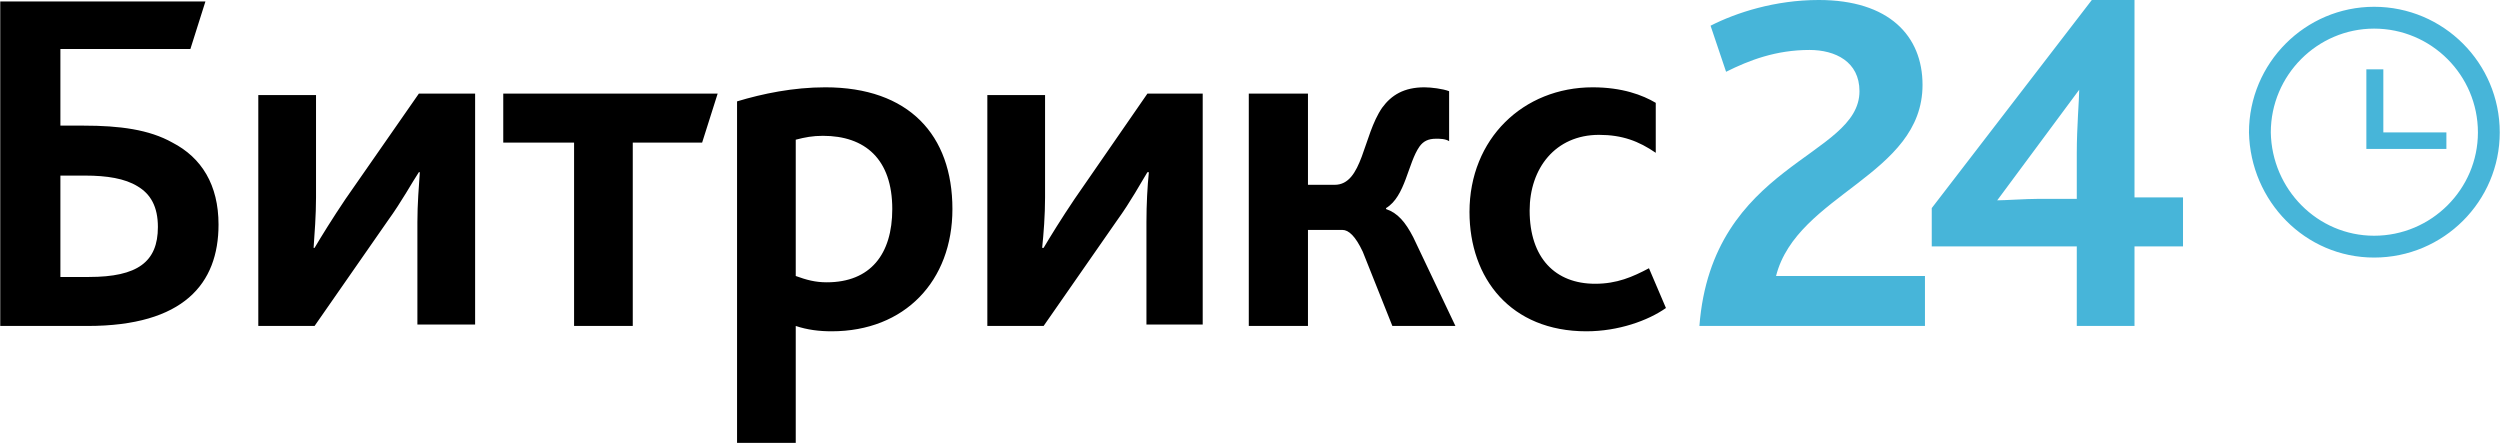
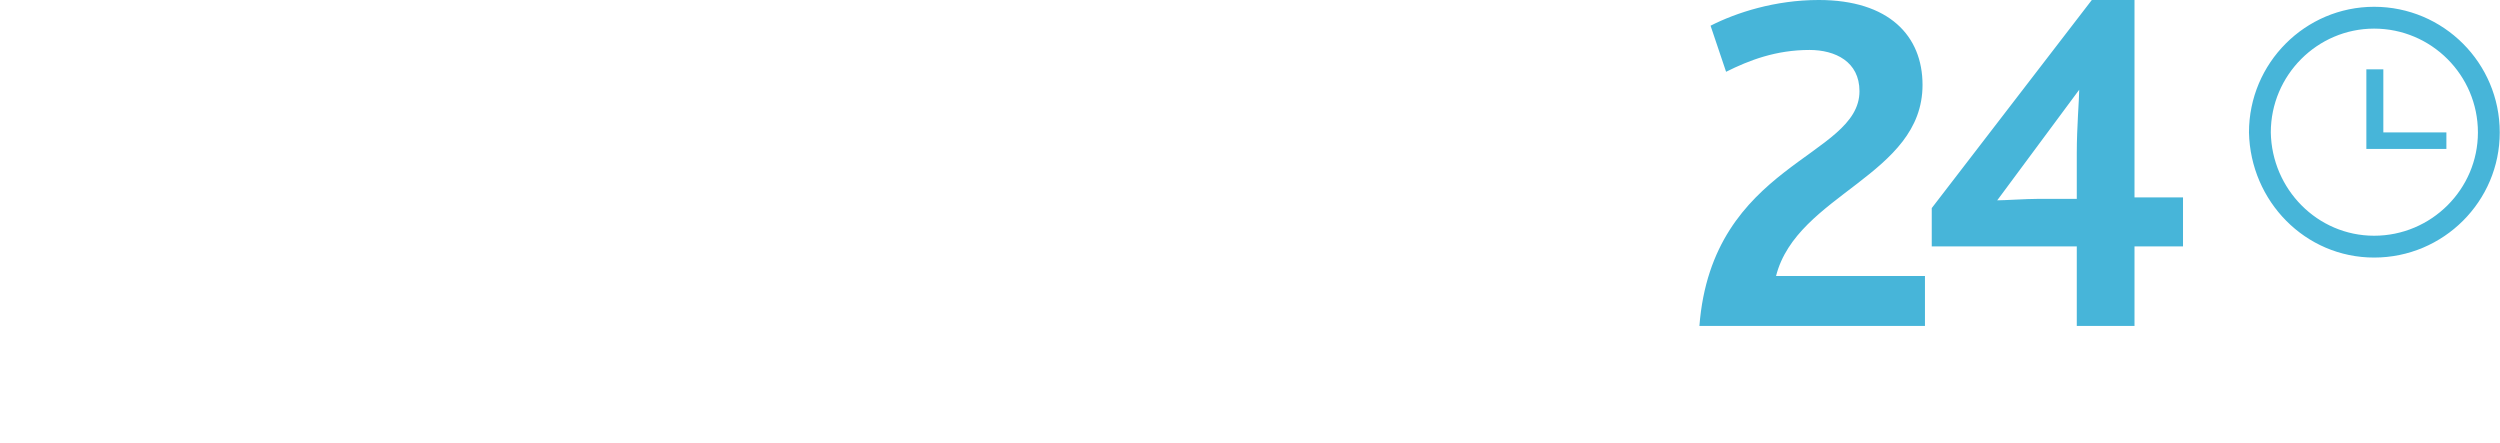
<svg xmlns="http://www.w3.org/2000/svg" xml:space="preserve" width="51.529mm" height="9.128mm" style="shape-rendering:geometricPrecision; text-rendering:geometricPrecision; image-rendering:optimizeQuality; fill-rule:evenodd; clip-rule:evenodd" viewBox="0 0 5153 913">
  <defs>
    <style type="text/css"> .fil1 {fill:black} .fil0 {fill:#47B5D9} </style>
  </defs>
  <g id="Слой_x0020_1">
    <g id="_2664782785392">
      <path class="fil0" d="M3503 672l465 0 0 -103 -307 0c43,-169 302,-207 302,-394 0,-101 -69,-175 -214,-175 -90,0 -170,26 -223,53l32 95c48,-24 103,-45 172,-45 53,0 103,24 103,85 0,137 -304,148 -330,484zm1391 -141c143,0 259,-116 259,-258 0,-143 -116,-259 -259,-259 -142,0 -258,116 -258,259 3,142 116,258 258,258zm0 -45c118,0 214,-96 214,-213 0,-118 -96,-214 -214,-214 -117,0 -213,96 -213,214 2,117 96,213 213,213zm149 -213l-130 0 0 -130 -35 0 0 164 165 0 0 -34zm-1061 235l299 0 0 164 119 0 0 -164 100 0 0 -101 -100 0 0 -407 -88 0 -330 429 0 79 0 0 0 0 0 0zm135 -95l169 -228c0,19 -5,77 -5,130l0 95 -80 0c-24,0 -69,3 -84,3z" />
-       <path class="fil1" d="M124 571l0 -209 51 0c45,0 82,6 108,22 27,16 42,42 42,84 0,72 -42,103 -142,103l-59 0 0 0 0 0 0 0zm-121 101l177 0c198,0 270,-87 270,-209 0,-82 -35,-138 -95,-169 -48,-27 -109,-35 -183,-35l-48 0 0 -158 268 0 31 -98 -423 0 0 669 3 0 0 0 0 0 0 0zm529 0l116 0 151 -217c29,-40 50,-79 64,-100l2 0c-2,29 -5,66 -5,103l0 211 119 0 0 -476 -116 0 -151 217c-27,40 -51,79 -64,101l-2 0c2,-29 5,-67 5,-104l0 -211 -119 0 0 476zm651 0l121 0 0 -378 143 0 32 -101 -442 0 0 101 146 0 0 378zm338 241l119 0 0 -241c24,8 48,11 74,11 151,0 249,-104 249,-252 0,-153 -90,-251 -262,-251 -66,0 -129,13 -182,29l0 704 2 0zm119 -344l0 -281c19,-5 35,-8 56,-8 87,0 143,48 143,151 0,93 -45,151 -135,151 -24,0 -42,-5 -64,-13zm395 103l116 0 151 -217c29,-40 50,-79 63,-100l3 0c-3,29 -5,66 -5,103l0 211 116 0 0 -476 -114 0 -150 217c-27,40 -51,79 -64,101l-3 0c3,-29 6,-67 6,-104l0 -211 -119 0 0 476zm539 0l122 0 0 -198 71 0c13,0 27,13 42,45l61 153 130 0 -87 -183c-16,-31 -32,-50 -56,-58l0 -2c40,-24 45,-93 69,-127 8,-11 18,-16 34,-16 8,0 19,0 27,5l0 -103c-13,-5 -37,-8 -51,-8 -42,0 -68,16 -87,42 -40,58 -40,159 -98,159l-55 0 0 -188 -122 0 0 479 0 0 0 0 0 0zm696 11c66,0 127,-22 164,-48l-35 -82c-34,18 -66,32 -111,32 -82,0 -135,-53 -135,-151 0,-87 53,-156 143,-156 48,0 82,13 117,37l0 -103c-27,-16 -69,-32 -130,-32 -143,0 -254,106 -254,257 0,137 85,246 241,246l0 0 0 0 0 0z" />
    </g>
  </g>
</svg>